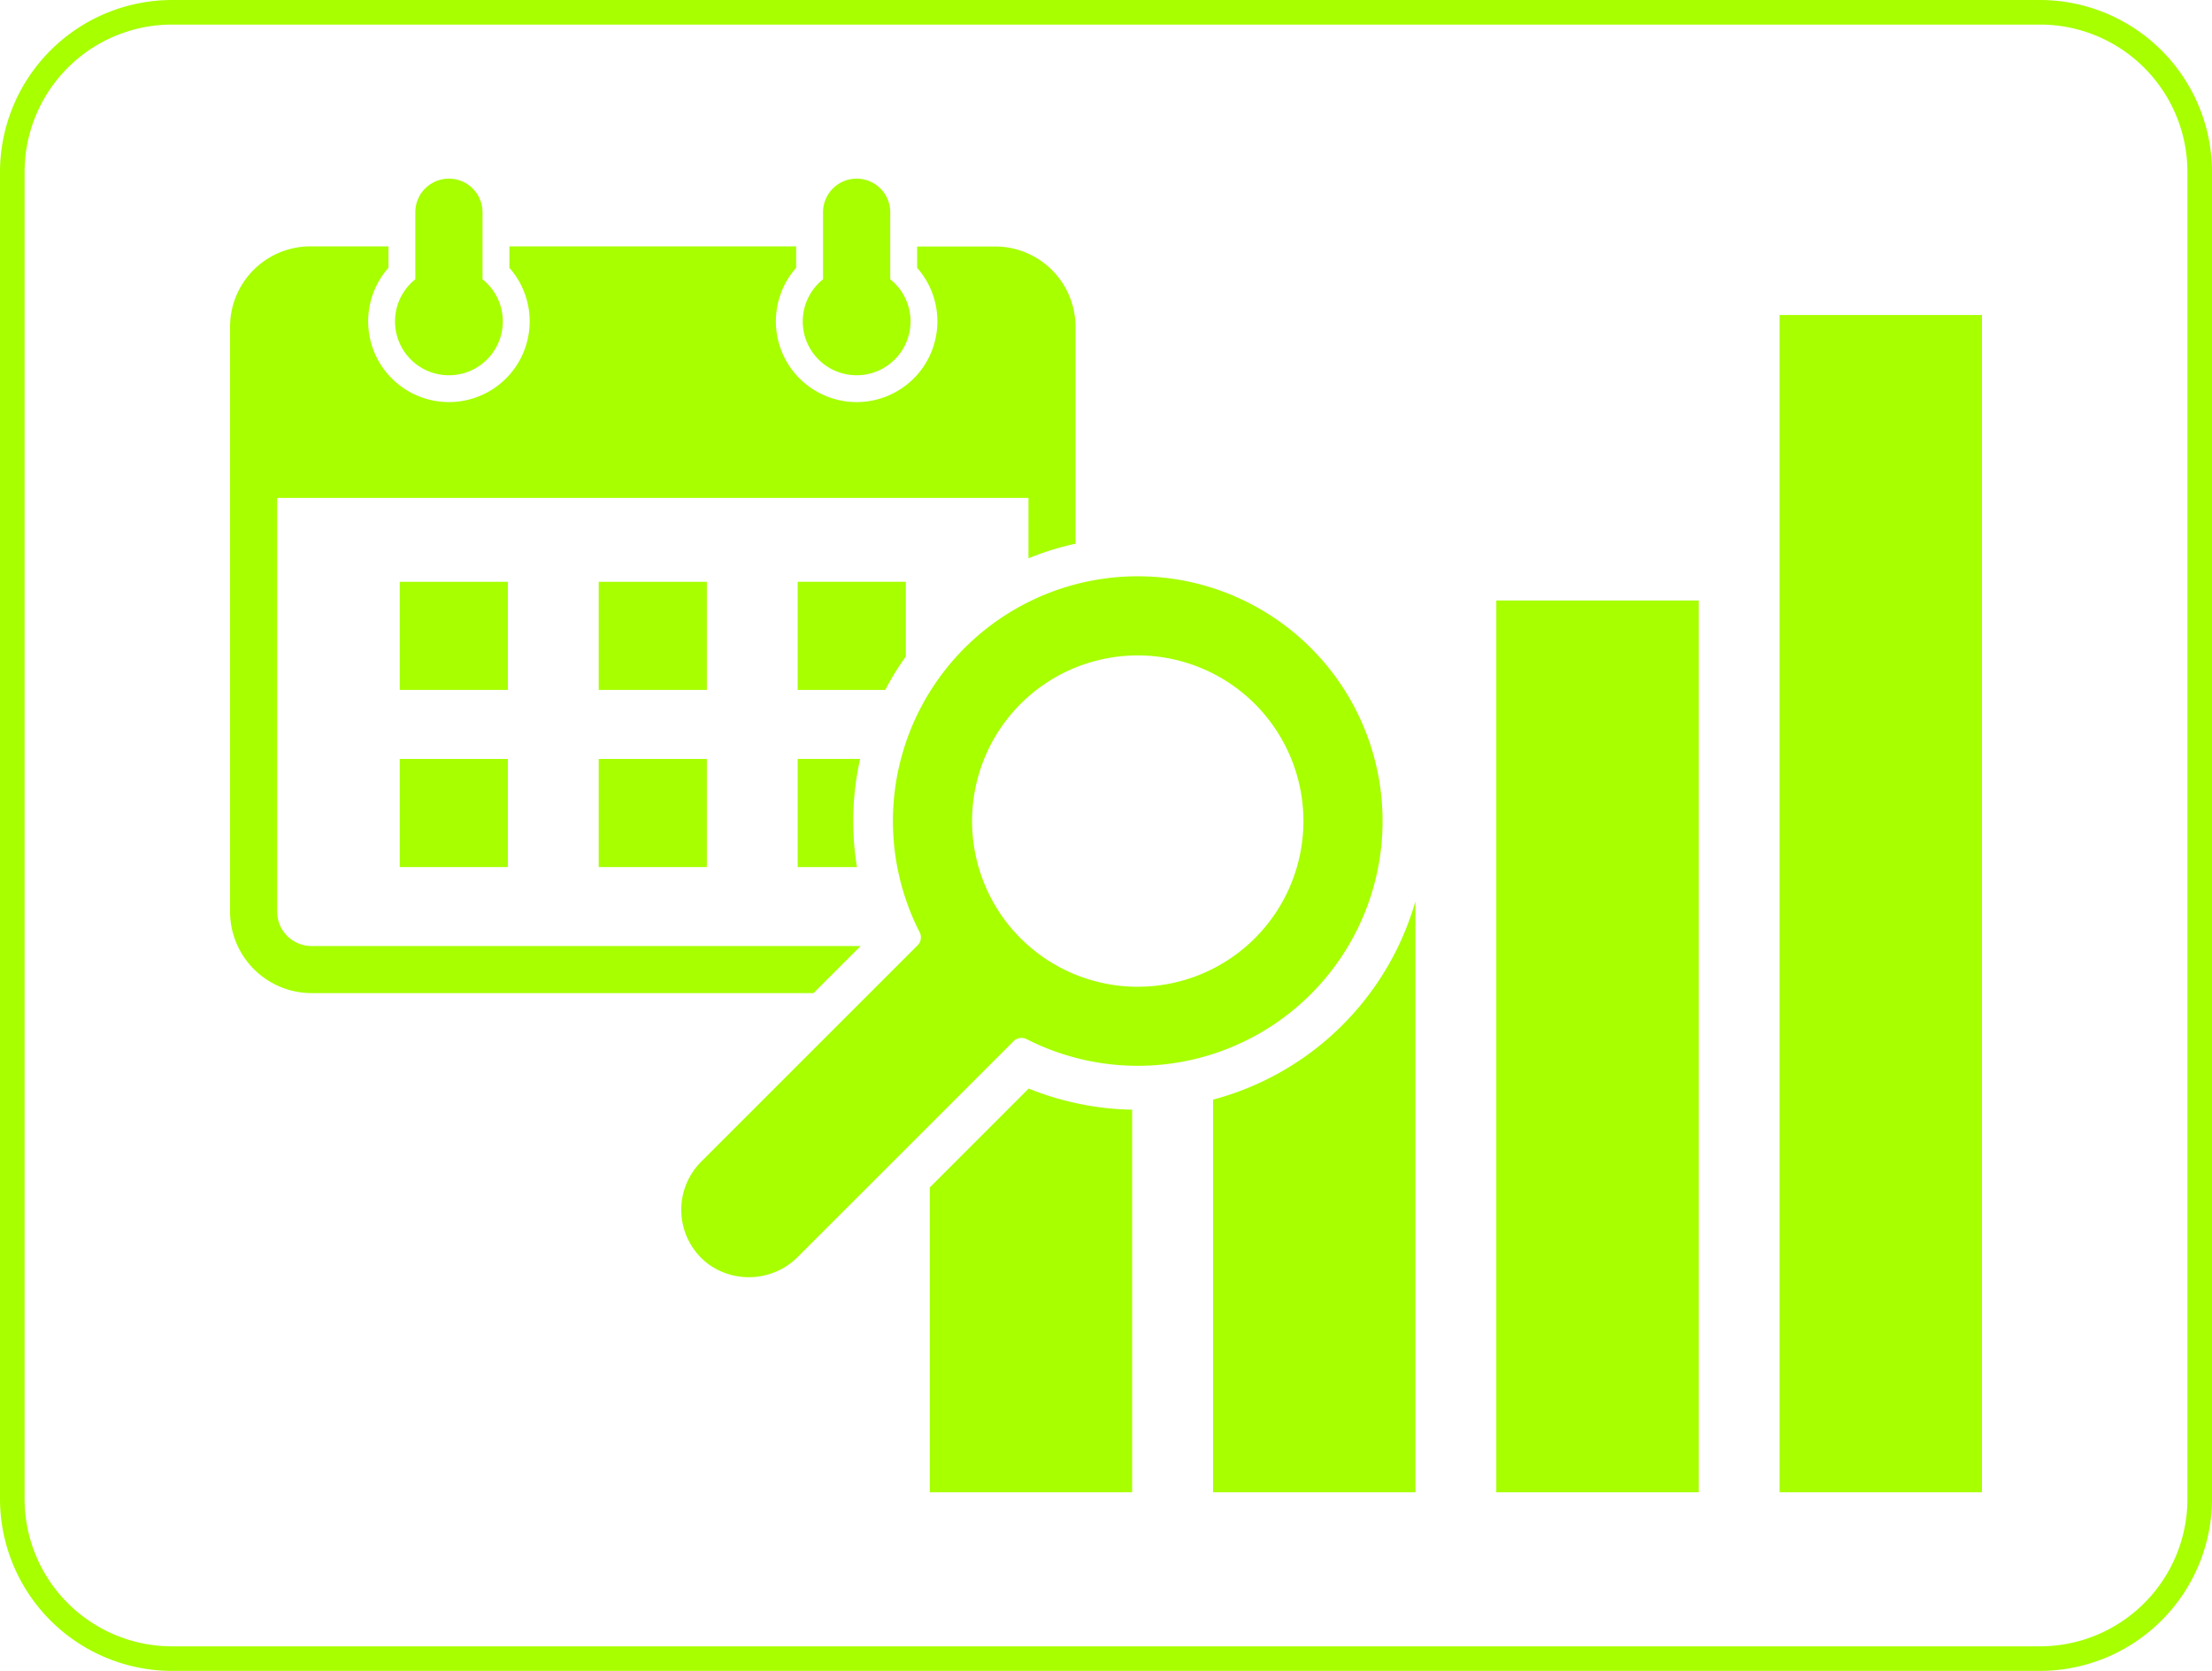
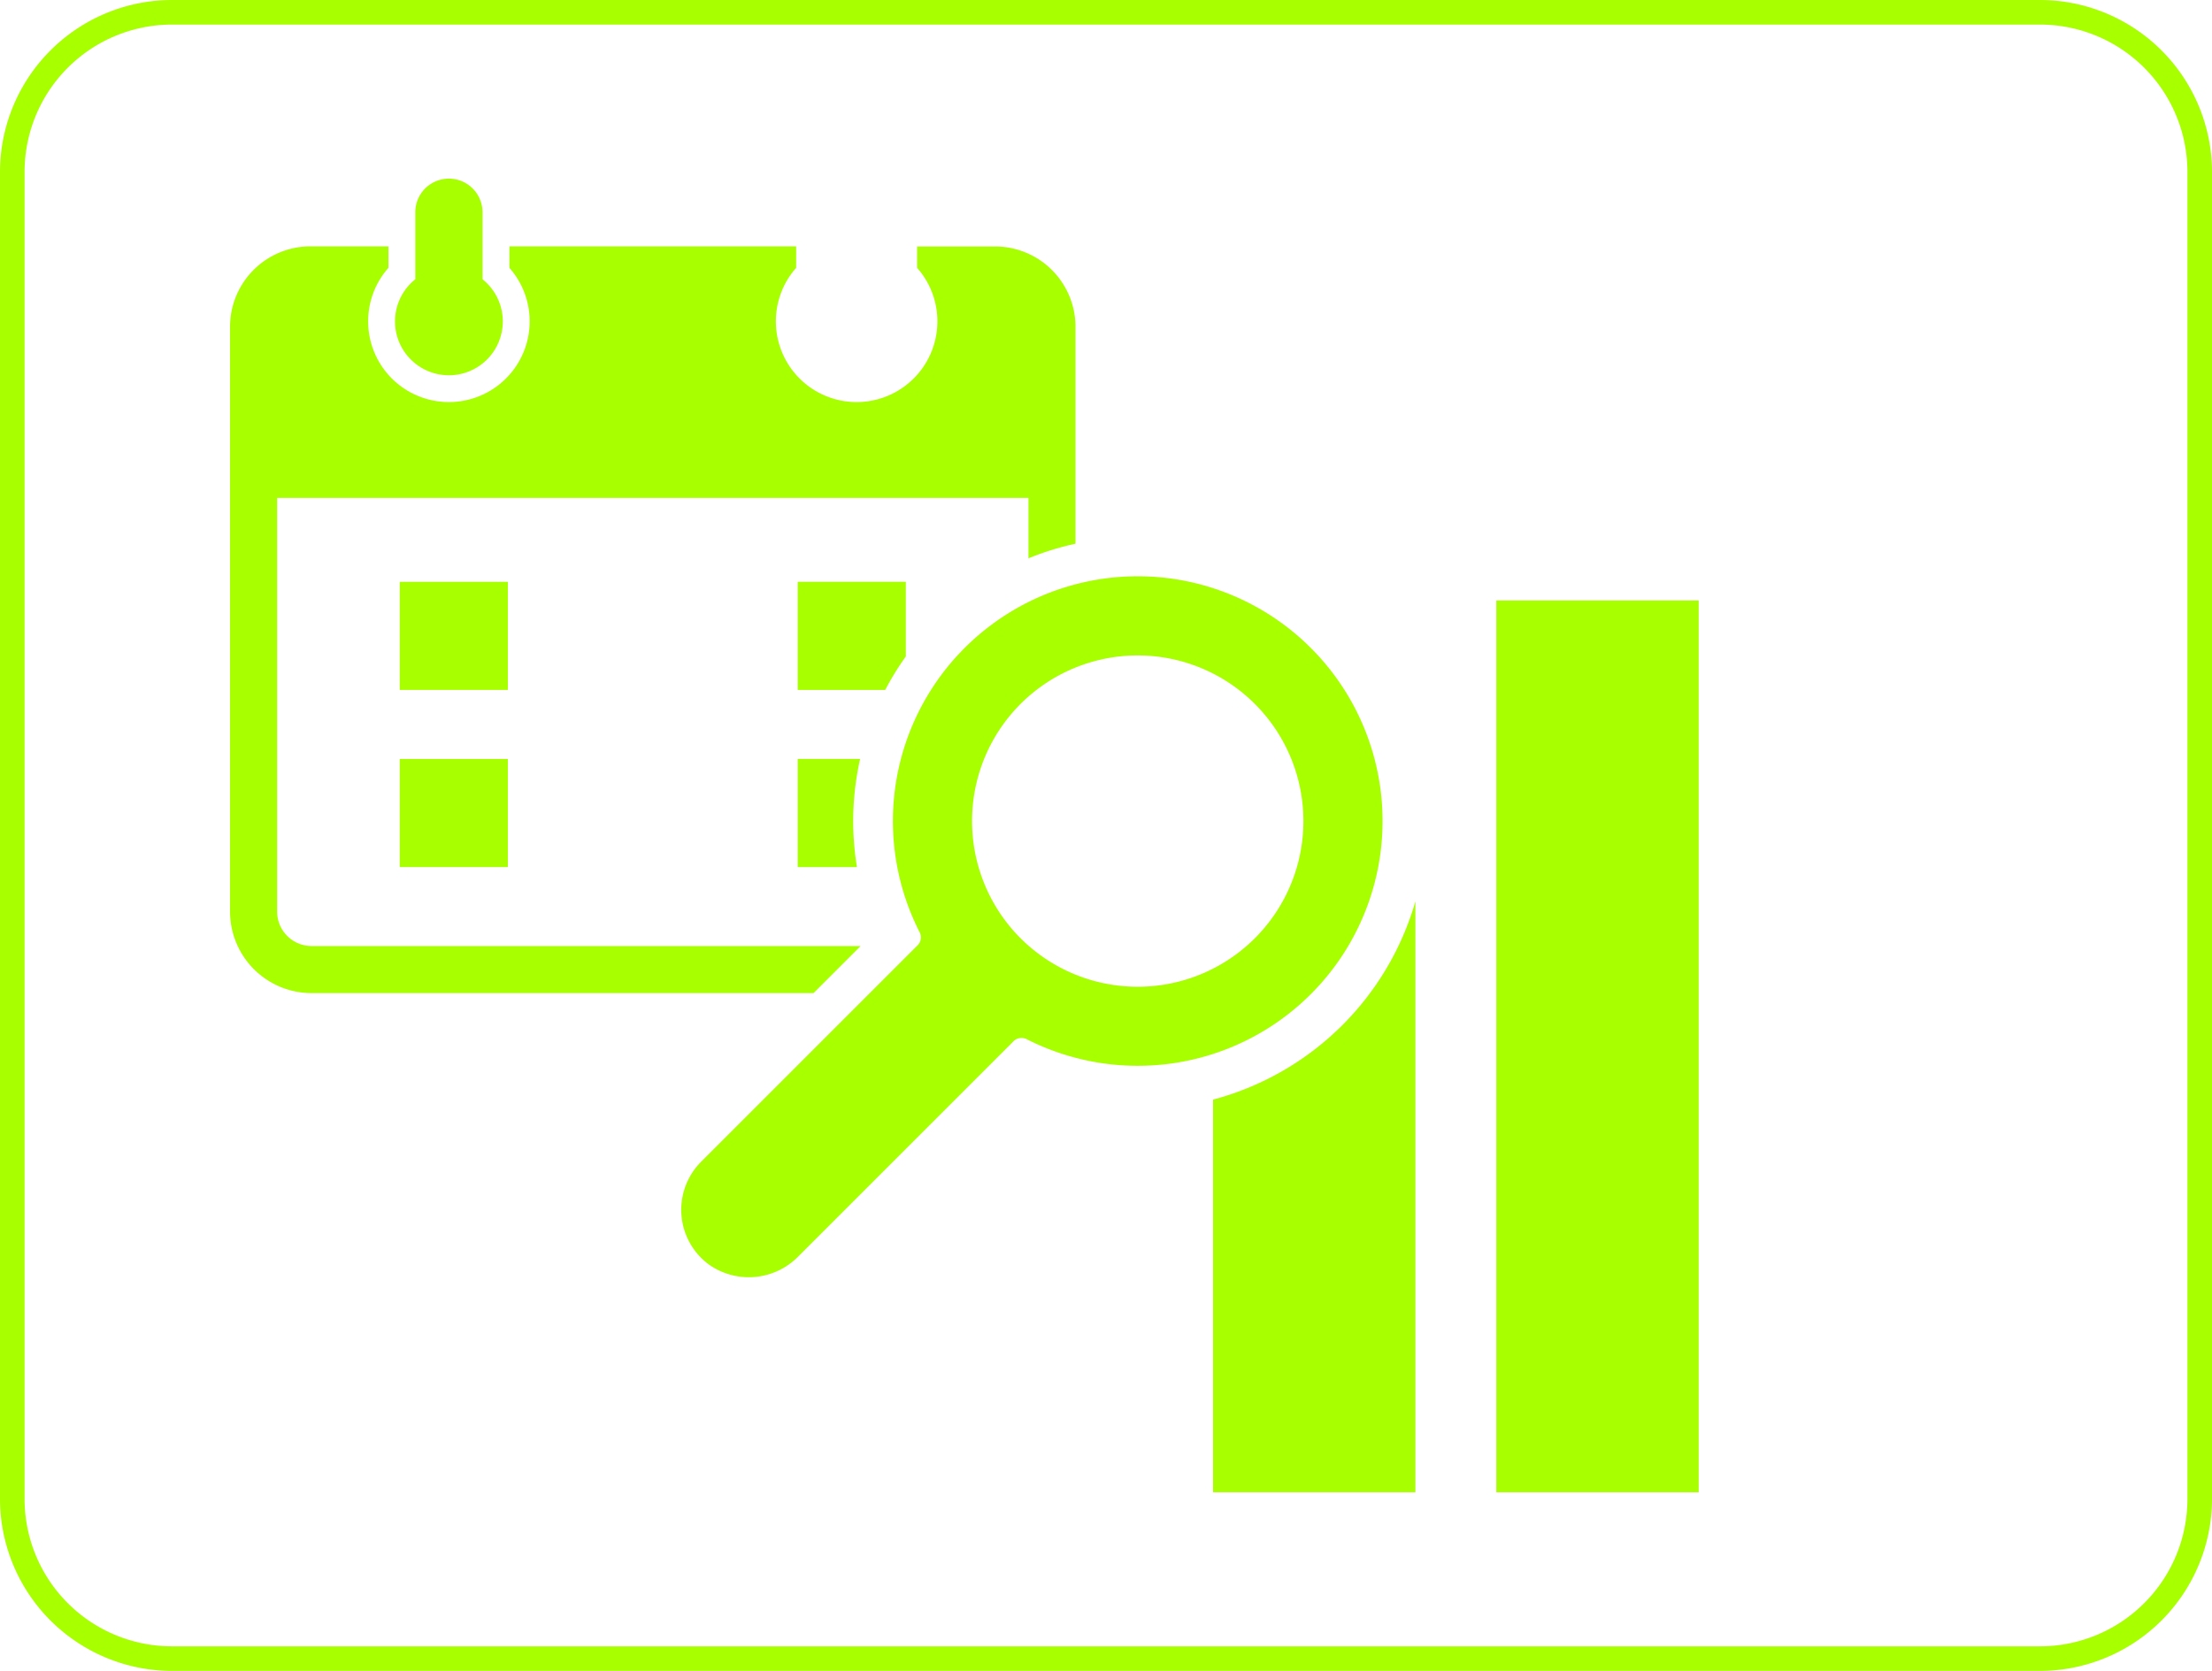
<svg xmlns="http://www.w3.org/2000/svg" id="グループ_20" data-name="グループ 20" width="90" height="68" viewBox="0 0 90 68">
  <defs>
    <clipPath id="clip-path">
      <rect id="長方形_65" data-name="長方形 65" width="90" height="68" fill="none" />
    </clipPath>
  </defs>
  <g id="グループ_19" data-name="グループ 19" clip-path="url(#clip-path)">
    <path id="パス_96" data-name="パス 96" d="M83,1a6,6,0,0,1,6,6V61a6,6,0,0,1-6,6H7a6,6,0,0,1-6-6V7A6,6,0,0,1,7,1Zm0-1H7A7.008,7.008,0,0,0,0,7V61a7.008,7.008,0,0,0,7,7H83a7.008,7.008,0,0,0,7-7V7a7.008,7.008,0,0,0-7-7" fill="#a7ff00" />
-     <path id="パス_97" data-name="パス 97" d="M37.83,48.323V60.729h8.233V45.16a11.784,11.784,0,0,1-4.21-.859Z" fill="#a7ff00" />
    <path id="パス_98" data-name="パス 98" d="M49.356,44.751V60.73h8.233V36.682a11.7,11.7,0,0,1-8.233,8.069" fill="#a7ff00" />
    <rect id="長方形_59" data-name="長方形 59" width="8.233" height="36.293" transform="translate(60.881 24.437)" fill="#a7ff00" />
-     <rect id="長方形_60" data-name="長方形 60" width="8.233" height="47.911" transform="translate(72.407 12.819)" fill="#a7ff00" />
    <path id="パス_99" data-name="パス 99" d="M32.456,35.286h2.411a11.537,11.537,0,0,1,.129-4.4h-2.54Z" fill="#a7ff00" />
-     <rect id="長方形_61" data-name="長方形 61" width="4.399" height="4.399" transform="translate(24.36 30.887)" fill="#a7ff00" />
    <rect id="長方形_62" data-name="長方形 62" width="4.399" height="4.399" transform="translate(16.264 30.887)" fill="#a7ff00" />
    <path id="パス_100" data-name="パス 100" d="M32.456,23.677v4.4h3.561a11.559,11.559,0,0,1,.838-1.362V23.677Z" fill="#a7ff00" />
-     <rect id="長方形_63" data-name="長方形 63" width="4.399" height="4.399" transform="translate(24.36 23.678)" fill="#a7ff00" />
    <rect id="長方形_64" data-name="長方形 64" width="4.399" height="4.399" transform="translate(16.264 23.678)" fill="#a7ff00" />
    <path id="パス_101" data-name="パス 101" d="M12.676,38.5a1.4,1.4,0,0,1-1.4-1.4V20.264H41.845v2.458a11.32,11.32,0,0,1,1.914-.595V13.3a3.272,3.272,0,0,0-3.268-3.269H37.315V10.9a3.286,3.286,0,1,1-4.922,0v-.874H20.726V10.9a3.286,3.286,0,1,1-4.922,0v-.874H12.628A3.272,3.272,0,0,0,9.36,13.3V37.1a3.32,3.32,0,0,0,3.316,3.316H33.1L35.016,38.5Z" fill="#a7ff00" />
    <path id="パス_102" data-name="パス 102" d="M18.265,15.272a2.192,2.192,0,0,0,1.367-3.906V8.637a1.367,1.367,0,1,0-2.734,0v2.729a2.192,2.192,0,0,0,1.367,3.906" fill="#a7ff00" />
-     <path id="パス_103" data-name="パス 103" d="M34.854,15.272a2.192,2.192,0,0,0,1.367-3.906V8.637a1.367,1.367,0,0,0-2.734,0v2.729a2.192,2.192,0,0,0,1.367,3.906" fill="#a7ff00" />
    <path id="パス_104" data-name="パス 104" d="M37.418,37.937a.463.463,0,0,1-.1.552l-.053.051-8.742,8.743a2.767,2.767,0,0,0,.333,4.188,2.815,2.815,0,0,0,3.629-.344l8.684-8.683c.017-.017.034-.035.05-.053a.466.466,0,0,1,.554-.1,9.961,9.961,0,1,0-4.358-4.357m3.645-8.773a6.742,6.742,0,1,1,0,8.509,6.749,6.749,0,0,1,0-8.509" fill="#a7ff00" />
  </g>
</svg>